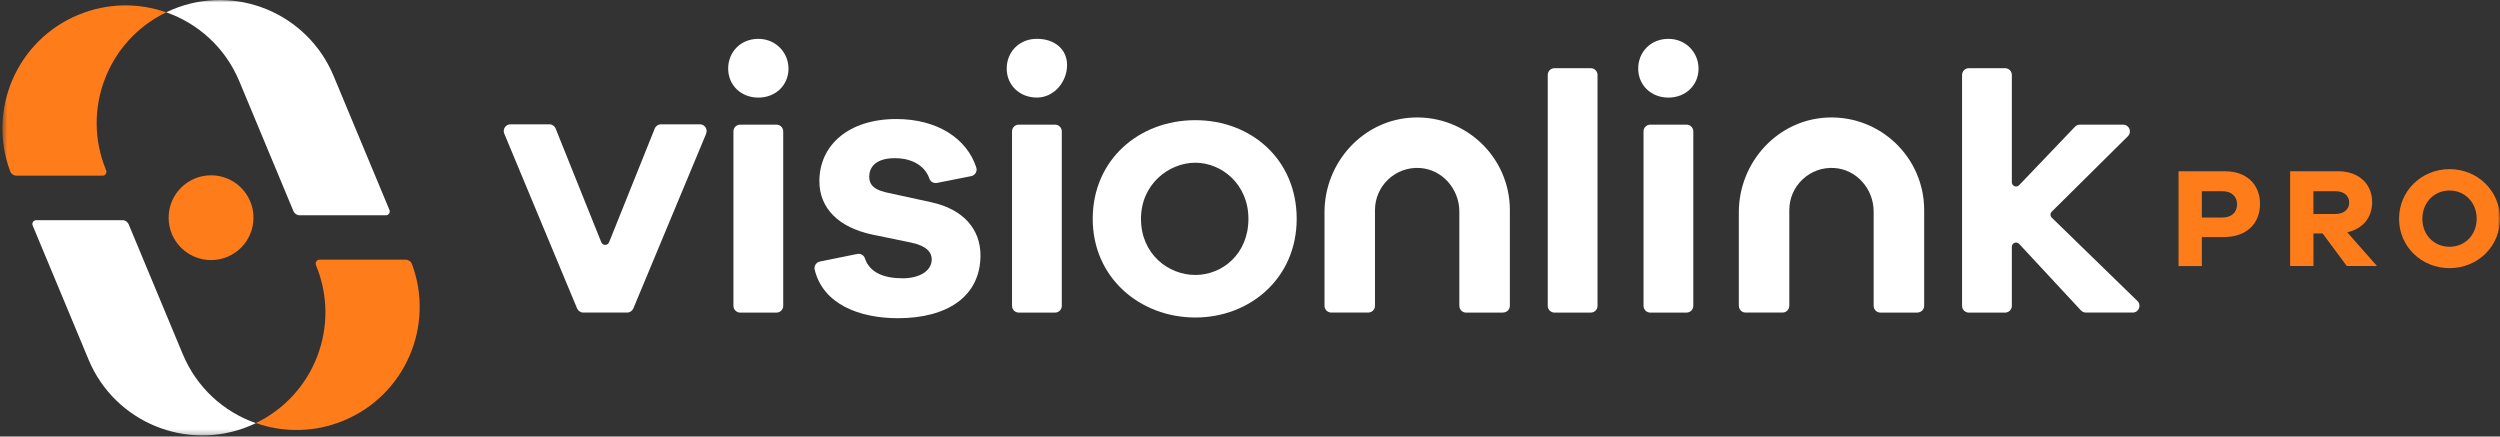
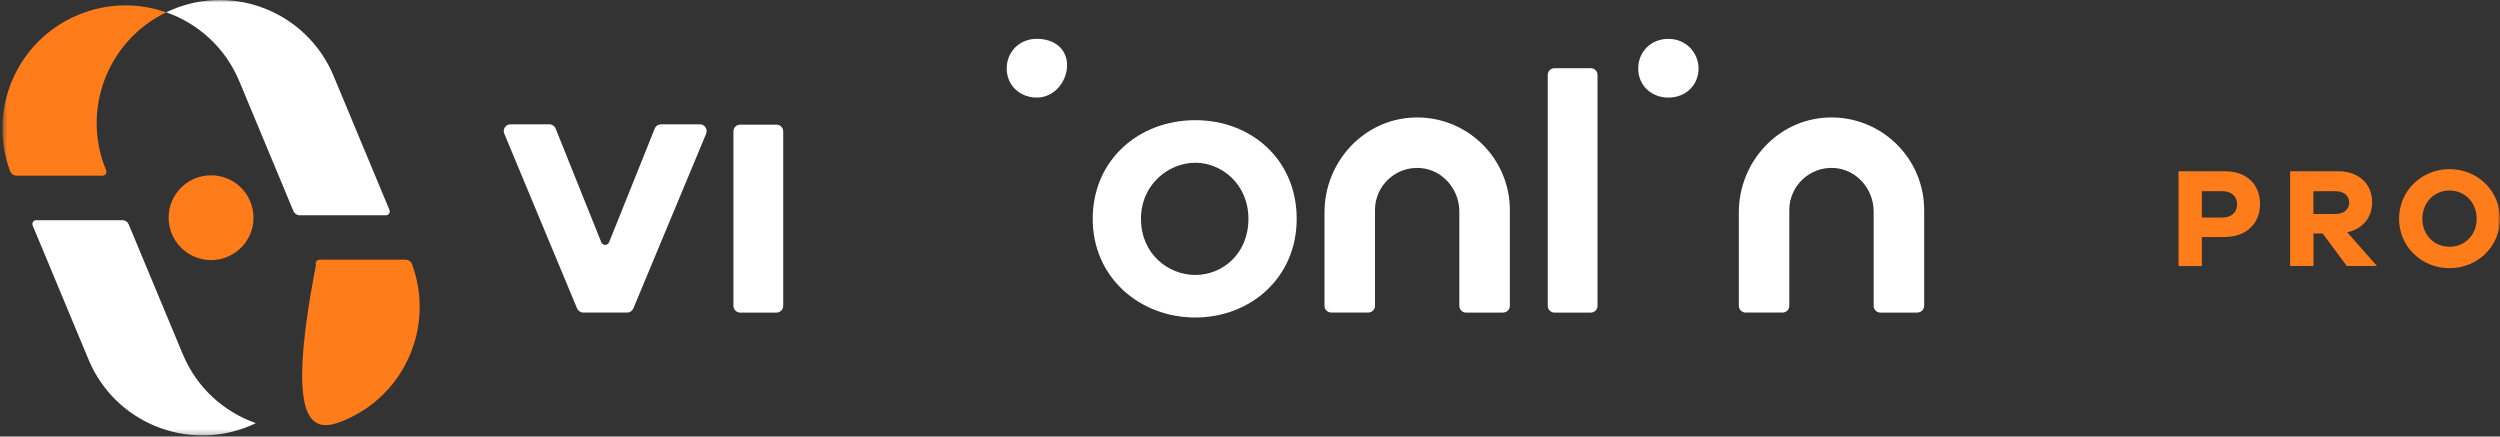
<svg xmlns="http://www.w3.org/2000/svg" width="504" height="88" viewBox="0 0 504 88" fill="none">
  <rect x="0" y="0" width="504" height="88" fill="#333333" stroke="none" />
  <g clip-path="url(#clip0_250_35)">
    <mask id="mask0_250_35" style="mask-type:luminance" maskUnits="userSpaceOnUse" x="0" y="0" width="505" height="88">
      <path d="M504 0H0.481V87.775H504V0Z" fill="white" />
    </mask>
    <g mask="url(#mask0_250_35)">
      <path d="M455.62 41.113C455.62 45.13 452.823 47.786 448.404 47.786H443.896V53.633H439.195V34.53H448.605C452.912 34.53 455.62 37.178 455.62 41.113ZM451 41.173C451 39.633 449.892 38.547 448.062 38.547H443.896V43.851H448.062C449.885 43.851 451 42.795 451 41.173Z" fill="#FF7C1A" />
      <path d="M479.185 53.625H473.115L468.243 47.064H466.391V53.625H461.689V34.523H471.352C475.488 34.523 478.225 37.029 478.225 40.764C478.225 43.903 476.284 46.149 473.204 46.833L479.192 53.617L479.185 53.625ZM466.383 43.136H470.831C472.513 43.136 473.599 42.221 473.599 40.831C473.599 39.44 472.513 38.547 470.831 38.547H466.383V43.136Z" fill="#FF7C1A" />
      <path d="M504 44.103C504 49.66 499.522 54.056 493.824 54.056C488.126 54.056 483.648 49.667 483.648 44.103C483.648 38.539 488.126 34.098 493.824 34.098C499.522 34.098 504 38.517 504 44.103ZM499.299 44.103C499.299 40.823 496.933 38.405 493.824 38.405C490.715 38.405 488.349 40.83 488.349 44.103C488.349 47.376 490.715 49.749 493.824 49.749C496.933 49.749 499.299 47.354 499.299 44.103Z" fill="#FF7C1A" />
      <path d="M142.365 26.942L127.682 62.179C127.466 62.685 126.975 63.012 126.424 63.012H117.595C117.044 63.012 116.553 62.685 116.338 62.179L101.661 26.942C101.289 26.05 101.944 25.061 102.919 25.061H110.751C111.302 25.061 111.808 25.395 112.016 25.916L121.217 48.834C121.5 49.548 122.512 49.548 122.794 48.834L131.996 25.916C132.204 25.403 132.703 25.061 133.261 25.061H141.093C142.068 25.061 142.722 26.05 142.351 26.942H142.365Z" fill="white" />
      <path d="M156.536 63.019H149.224C148.472 63.019 147.862 62.409 147.862 61.658V26.488C147.862 25.737 148.472 25.127 149.224 25.127H156.536C157.287 25.127 157.897 25.737 157.897 26.488V61.658C157.897 62.409 157.287 63.019 156.536 63.019Z" fill="white" />
-       <path d="M181.908 56.109C185.635 56.109 187.837 54.443 187.837 52.315C187.837 50.947 186.93 49.585 183.657 48.901L175.906 47.302C169.062 45.859 165.187 41.991 165.187 36.523C165.187 29.233 171.115 23.997 180.696 23.997C188.997 23.997 194.956 27.961 196.823 33.786C197.068 34.552 196.57 35.355 195.781 35.512L188.908 36.873C188.261 36.999 187.577 36.657 187.376 36.032C186.55 33.578 184.058 31.889 180.406 31.889C176.374 31.889 175.236 33.86 175.236 35.608C175.236 36.821 175.69 38.115 178.658 38.792L187.703 40.763C194.398 42.206 197.663 46.379 197.663 51.467C197.663 59.821 190.902 64.15 181.016 64.15C173.153 64.15 165.901 61.264 164.242 54.361C164.063 53.617 164.554 52.873 165.306 52.724L172.811 51.2C173.466 51.066 174.15 51.43 174.358 52.062C175.333 55.06 178.39 56.102 181.931 56.102H181.916L181.908 56.109Z" fill="white" />
-       <path d="M212.697 63.019H205.385C204.634 63.019 204.024 62.409 204.024 61.658V26.488C204.024 25.737 204.634 25.127 205.385 25.127H212.697C213.449 25.127 214.059 25.737 214.059 26.488V61.658C214.059 62.409 213.449 63.019 212.697 63.019Z" fill="white" />
      <path d="M261.413 44.118C261.413 56.035 252.062 64.009 240.964 64.009C229.865 64.009 220.292 56.042 220.292 44.118C220.292 32.194 229.642 24.227 240.964 24.227C252.285 24.227 261.413 32.194 261.413 44.118ZM251.683 44.118C251.683 37.059 246.208 32.804 240.971 32.804C235.735 32.804 230.022 37.051 230.022 44.118C230.022 51.185 235.496 55.432 240.971 55.432C246.446 55.432 251.683 51.185 251.683 44.118Z" fill="white" />
      <path d="M303.017 63.02H295.563C294.812 63.02 294.202 62.41 294.202 61.658V42.645C294.202 38.123 290.795 34.173 286.28 33.868C281.326 33.541 277.197 37.468 277.197 42.34V61.651C277.197 62.402 276.588 63.012 275.836 63.012H268.383C267.631 63.012 267.021 62.402 267.021 61.651V42.794C267.021 32.685 274.869 24.071 284.986 23.692C295.615 23.29 304.386 31.807 304.386 42.333V61.644C304.386 62.395 303.776 63.005 303.024 63.005L303.017 63.02Z" fill="white" />
      <path d="M215.122 13.121C215.122 16.461 212.534 19.668 209.037 19.668C205.541 19.668 202.953 17.161 202.953 13.821C202.953 10.481 205.459 7.825 209.037 7.825C212.615 7.825 215.122 9.93 215.122 13.121Z" fill="white" />
-       <path d="M158.961 13.828C158.961 17.168 156.372 19.675 152.876 19.675C149.38 19.675 146.799 17.168 146.799 13.828C146.799 10.488 149.306 7.833 152.876 7.833C156.447 7.833 158.961 10.644 158.961 13.828Z" fill="white" />
      <path d="M320.698 63.02H313.386C312.635 63.02 312.025 62.41 312.025 61.659V15.108C312.025 14.357 312.635 13.747 313.386 13.747H320.698C321.45 13.747 322.06 14.357 322.06 15.108V61.659C322.06 62.41 321.45 63.02 320.698 63.02Z" fill="white" />
-       <path d="M340.008 63.019H332.696C331.945 63.019 331.335 62.409 331.335 61.658V26.488C331.335 25.737 331.945 25.127 332.696 25.127H340.008C340.76 25.127 341.37 25.737 341.37 26.488V61.658C341.37 62.409 340.76 63.019 340.008 63.019Z" fill="white" />
      <path d="M386.544 63.02H379.091C378.339 63.02 377.729 62.41 377.729 61.658V42.645C377.729 38.123 374.323 34.173 369.807 33.868C364.853 33.541 360.725 37.468 360.725 42.34V61.651C360.725 62.402 360.115 63.012 359.364 63.012H351.91C351.159 63.012 350.549 62.402 350.549 61.651V42.794C350.549 32.685 358.397 24.071 368.513 23.692C379.143 23.29 387.913 31.807 387.913 42.333V61.644C387.913 62.395 387.303 63.005 386.552 63.005L386.544 63.02Z" fill="white" />
-       <path d="M430.908 60.684L413.636 43.88C413.294 43.553 413.294 43.003 413.636 42.668L428.989 27.456C429.852 26.601 429.25 25.135 428.03 25.135H419.297C418.925 25.135 418.568 25.284 418.315 25.552L407.053 37.334C406.525 37.885 405.587 37.513 405.587 36.754V15.108C405.587 14.357 404.977 13.747 404.226 13.747H396.914C396.163 13.747 395.553 14.357 395.553 15.108V61.659C395.553 62.41 396.163 63.02 396.914 63.02H404.226C404.977 63.02 405.587 62.41 405.587 61.659V49.749C405.587 48.983 406.532 48.611 407.06 49.169L419.52 62.581C419.78 62.856 420.145 63.013 420.524 63.013H429.956C431.176 63.013 431.779 61.532 430.908 60.677V60.684Z" fill="white" />
      <path d="M342.426 13.828C342.426 17.168 339.837 19.675 336.348 19.675C332.86 19.675 330.264 17.168 330.264 13.828C330.264 10.488 332.77 7.833 336.348 7.833C339.926 7.833 342.426 10.644 342.426 13.828Z" fill="white" />
      <path d="M36.856 71.425L25.936 45.219C25.721 44.714 25.23 44.386 24.679 44.386H7.31C6.752 44.386 6.373 44.952 6.589 45.465L17.858 72.504C23.125 85.142 37.66 91.13 50.32 85.871C50.752 85.693 51.168 85.499 51.585 85.306C45.165 83.059 39.683 78.202 36.864 71.433H36.856V71.425Z" fill="white" />
      <path d="M21.399 34.33C16.311 22.115 21.733 8.16 33.509 2.485C27.937 0.536 21.652 0.551 15.775 2.998C3.397 8.131 -2.598 22.115 2.058 34.553C2.252 35.073 2.765 35.416 3.323 35.416H20.677C21.235 35.416 21.614 34.85 21.399 34.337V34.33Z" fill="#FF7C1A" />
      <path d="M48.237 16.358L59.157 42.564C59.373 43.07 59.864 43.404 60.414 43.404H77.791C78.349 43.404 78.728 42.839 78.512 42.326L67.243 15.286C61.969 2.633 47.434 -3.355 34.773 1.912C34.342 2.09 33.925 2.284 33.509 2.477C39.928 4.724 45.41 9.581 48.23 16.35L48.237 16.358Z" fill="white" />
-       <path d="M63.694 53.446C68.782 65.66 63.36 79.615 51.584 85.29C57.156 87.239 63.442 87.224 69.318 84.777C81.689 79.637 87.691 65.652 83.042 53.215C82.849 52.694 82.336 52.352 81.778 52.352H64.424C63.866 52.352 63.486 52.917 63.702 53.431L63.694 53.446Z" fill="#FF7C1A" />
+       <path d="M63.694 53.446C57.156 87.239 63.442 87.224 69.318 84.777C81.689 79.637 87.691 65.652 83.042 53.215C82.849 52.694 82.336 52.352 81.778 52.352H64.424C63.866 52.352 63.486 52.917 63.702 53.431L63.694 53.446Z" fill="#FF7C1A" />
      <path d="M42.547 52.434C47.271 52.434 51.102 48.611 51.102 43.887C51.102 39.164 47.271 35.34 42.547 35.34C37.824 35.34 33.993 39.164 33.993 43.887C33.993 48.611 37.824 52.434 42.547 52.434Z" fill="#FF7C1A" />
    </g>
  </g>
  <defs>
    <clipPath id="clip0_250_35">
      <rect width="504" height="88" fill="white" />
    </clipPath>
  </defs>
</svg>